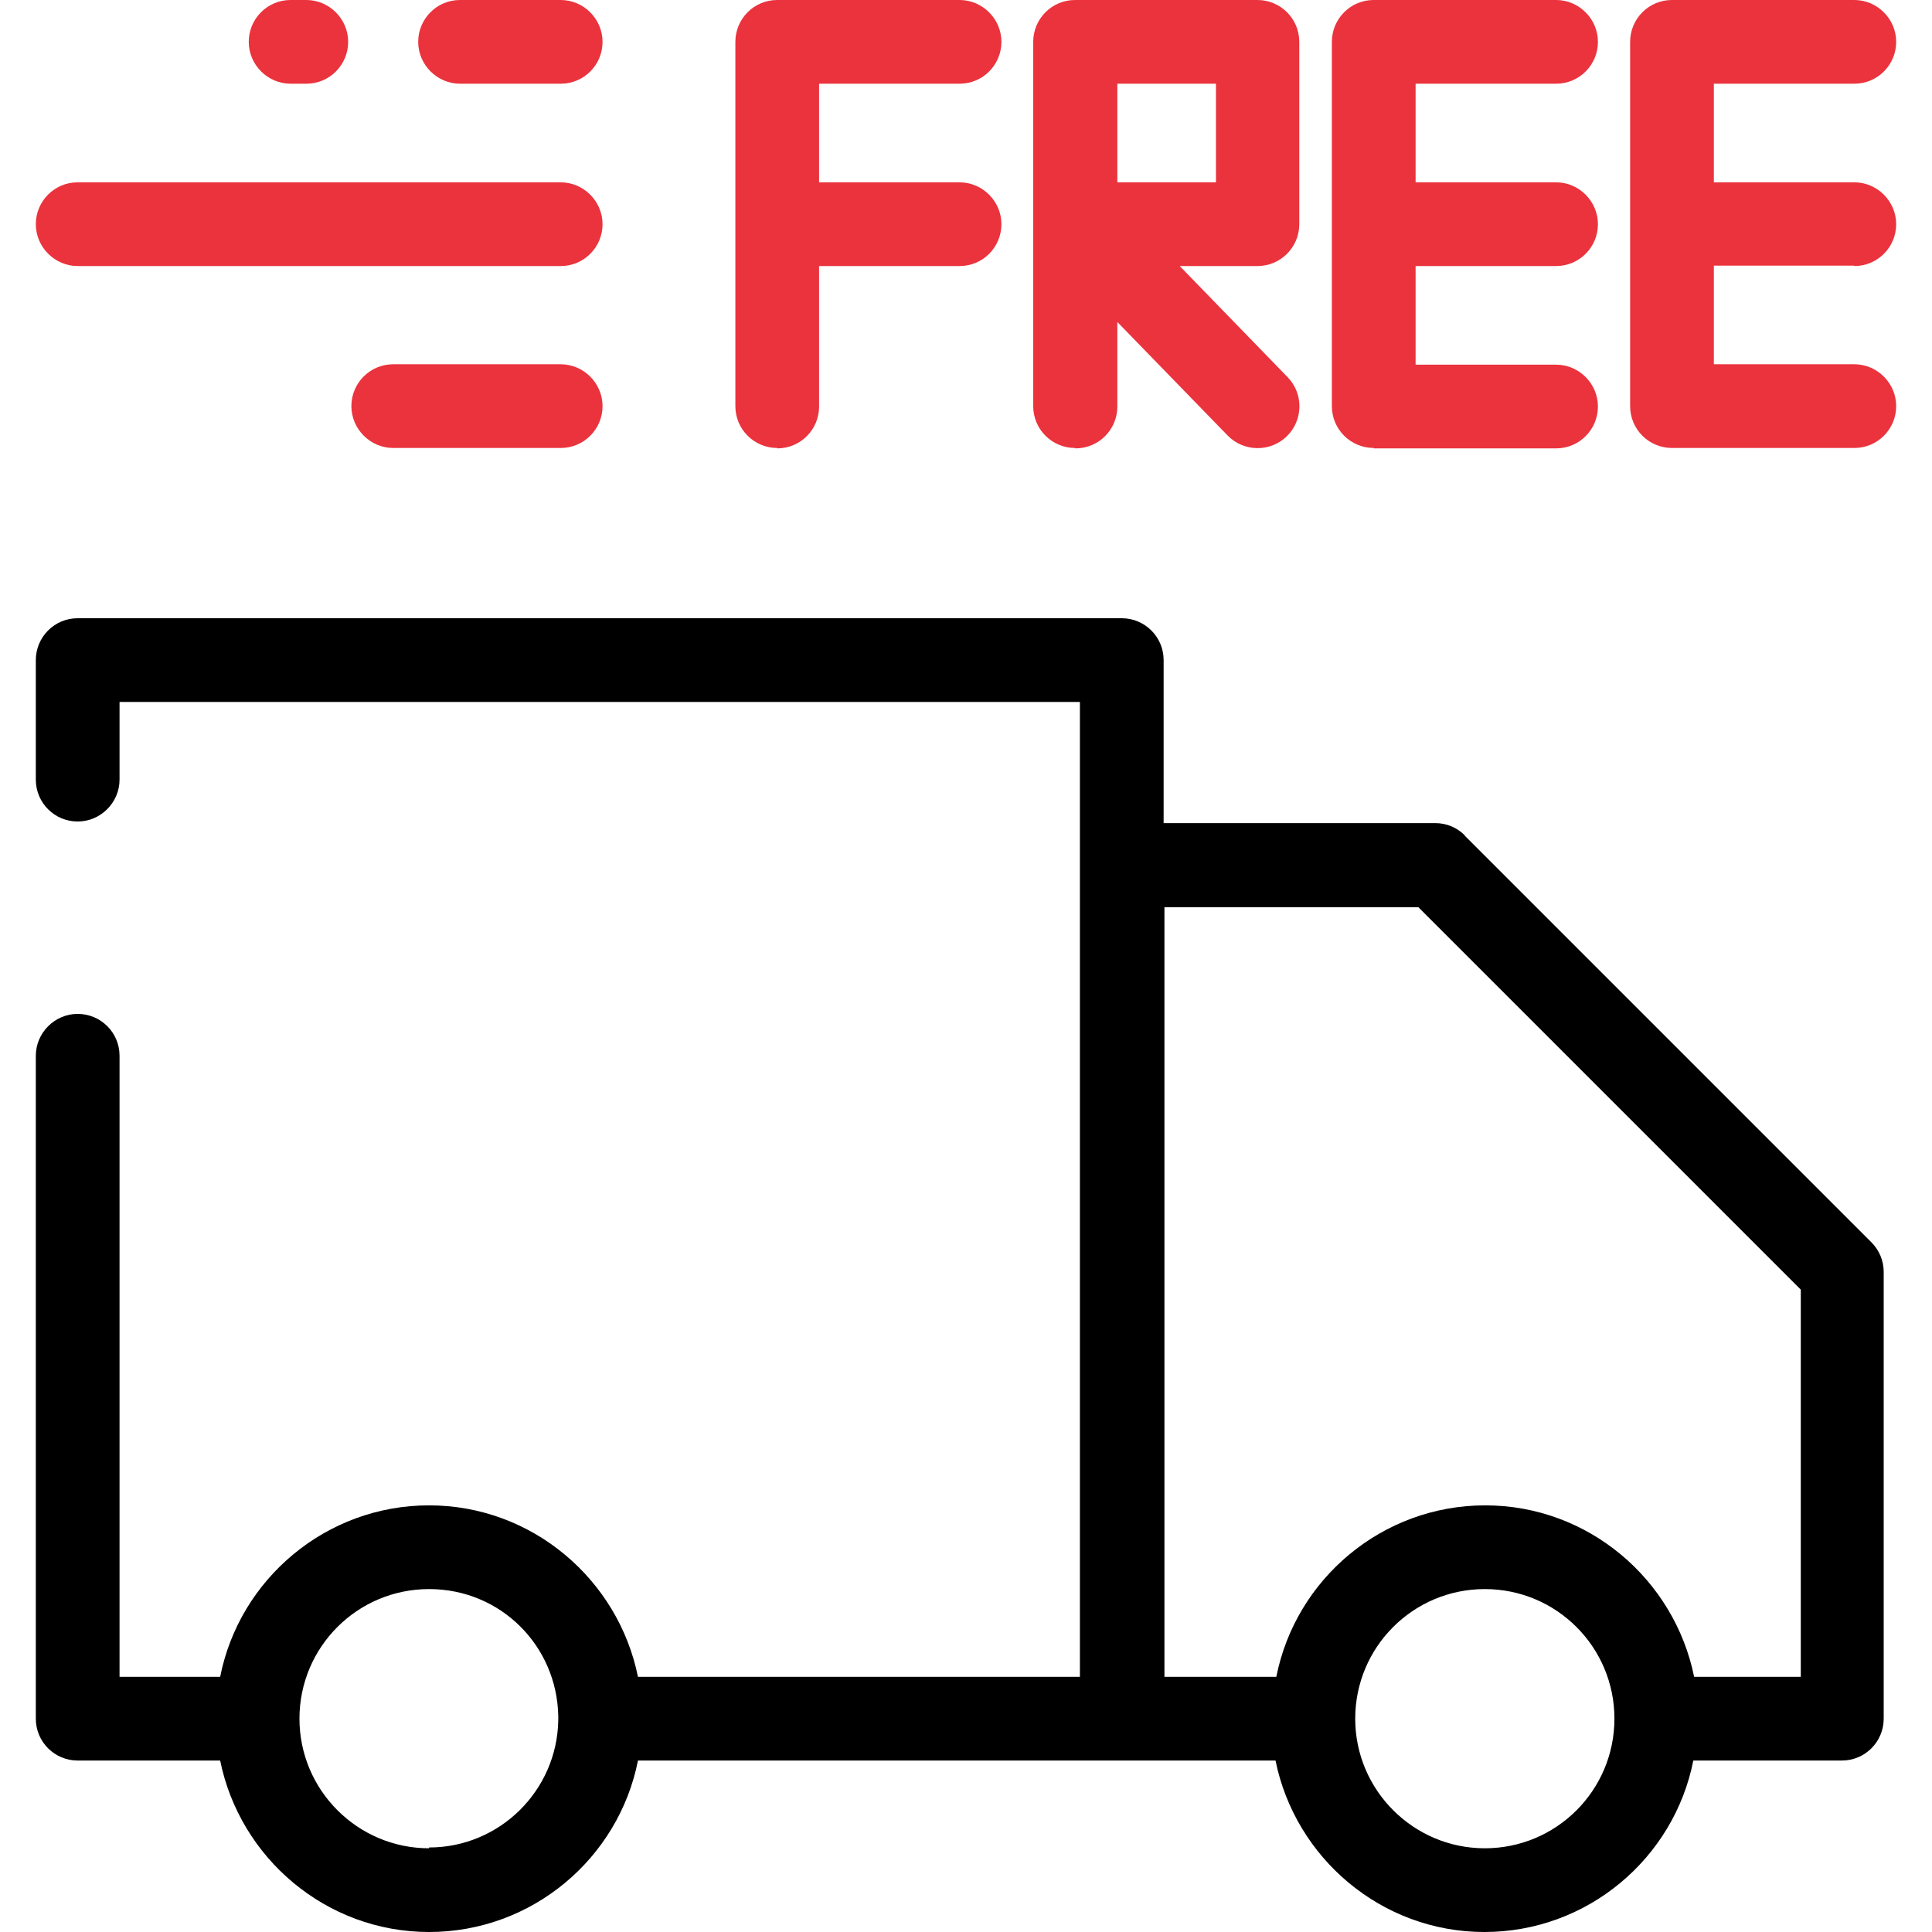
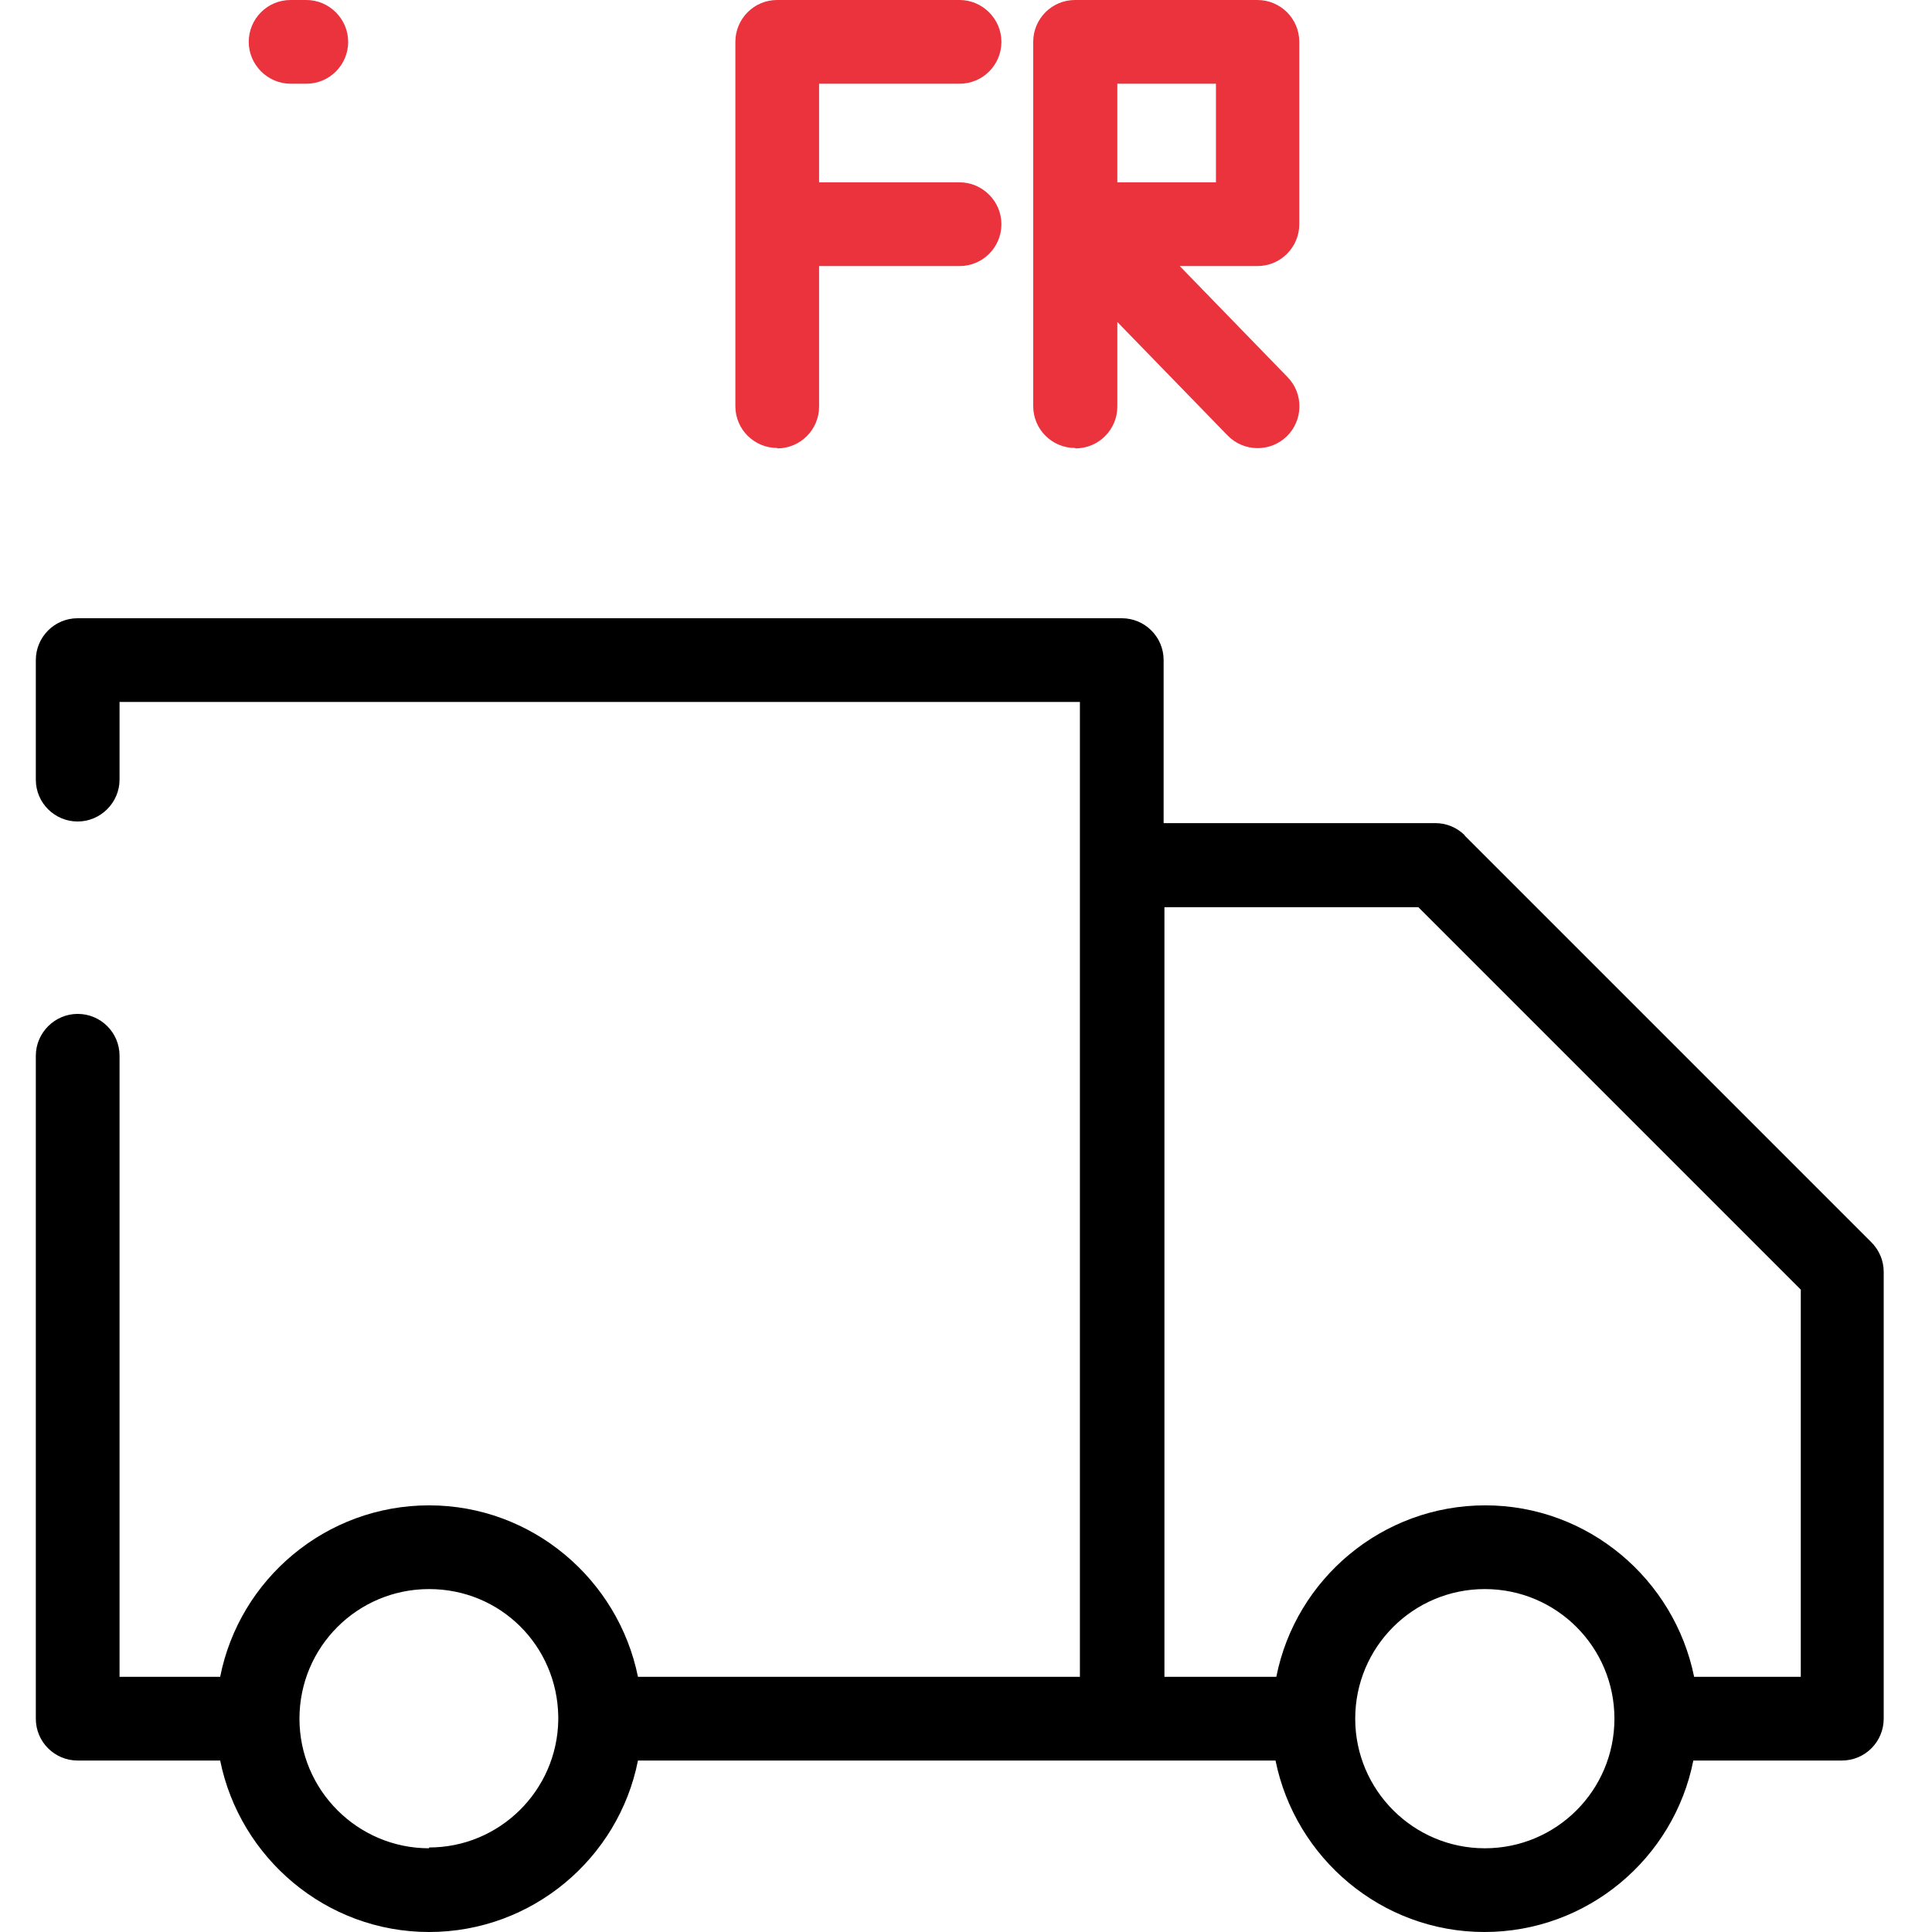
<svg xmlns="http://www.w3.org/2000/svg" id="Warstwa_3" version="1.1" viewBox="0 0 48 48">
  <defs>
    <style>
      .st0 {
        fill: #ea333d;
      }
    </style>
  </defs>
-   <path class="st0" d="M13.93,9.05h-4.16c-.58,0-1.04.47-1.04,1.04s.47,1.04,1.04,1.04h4.16c.58,0,1.04-.47,1.04-1.04s-.47-1.04-1.04-1.04Z" />
-   <path class="st0" d="M1.93,6.61h12c.58,0,1.04-.47,1.04-1.04s-.47-1.04-1.04-1.04H1.93c-.58,0-1.04.47-1.04,1.04s.47,1.04,1.04,1.04Z" />
-   <path class="st0" d="M11.43,2.08h2.5c.58,0,1.04-.47,1.04-1.04s-.47-1.04-1.04-1.04h-2.5c-.58,0-1.04.47-1.04,1.04s.47,1.04,1.04,1.04Z" />
  <path class="st0" d="M7.22,2.08h.39c.58,0,1.04-.47,1.04-1.04s-.47-1.04-1.04-1.04h-.39c-.58,0-1.04.47-1.04,1.04s.47,1.04,1.04,1.04Z" />
  <path d="M36.4,20.76c-.2-.2-.46-.31-.74-.31h-6.75v-4.05c0-.58-.47-1.04-1.04-1.04H1.93c-.58,0-1.04.47-1.04,1.04v2.97c0,.58.47,1.04,1.04,1.04s1.04-.47,1.04-1.04v-1.93h23.86v24.22h-10.98c-.49-2.42-2.63-4.26-5.19-4.26s-4.71,1.83-5.19,4.26h-2.5v-15.43c0-.58-.47-1.04-1.04-1.04s-1.04.47-1.04,1.04v16.47c0,.58.47,1.04,1.04,1.04h3.54c.49,2.42,2.63,4.26,5.19,4.26s4.71-1.83,5.19-4.26h15.84c.49,2.42,2.63,4.26,5.19,4.26s4.71-1.83,5.19-4.26h3.69c.58,0,1.04-.47,1.04-1.04v-11.1c0-.28-.11-.54-.31-.74l-10.11-10.11ZM10.66,45.92c-1.77,0-3.22-1.44-3.22-3.22s1.44-3.22,3.22-3.22,3.18,1.41,3.21,3.16c0,.02,0,.04,0,.05s0,.04,0,.05c-.03,1.75-1.46,3.16-3.21,3.16ZM36.89,45.92c-1.77,0-3.22-1.44-3.22-3.22s1.44-3.22,3.22-3.22,3.22,1.44,3.22,3.22-1.44,3.22-3.22,3.22ZM44.73,41.66h-2.64c-.49-2.42-2.63-4.26-5.19-4.26s-4.71,1.83-5.19,4.26h-2.78v-19.12h6.31l9.5,9.5v9.62Z" />
  <path class="st0" d="M19.31,11.14c.58,0,1.04-.47,1.04-1.04v-3.49h3.49c.58,0,1.04-.47,1.04-1.04s-.47-1.04-1.04-1.04h-3.49v-2.45h3.49c.58,0,1.04-.47,1.04-1.04s-.47-1.04-1.04-1.04h-4.53c-.58,0-1.04.47-1.04,1.04v9.05c0,.58.47,1.04,1.04,1.04Z" />
  <path class="st0" d="M26.72,11.14c.58,0,1.04-.47,1.04-1.04v-2.1l2.74,2.82c.4.41,1.06.42,1.47.02.41-.4.42-1.06.02-1.47l-2.68-2.76h1.93c.58,0,1.04-.47,1.04-1.04V1.04c0-.58-.47-1.04-1.04-1.04h-4.53c-.58,0-1.04.47-1.04,1.04v9.05c0,.58.47,1.04,1.04,1.04ZM27.76,2.08h2.45v2.45h-2.45v-2.45Z" />
-   <path class="st0" d="M34.13,11.14h4.53c.58,0,1.04-.47,1.04-1.04s-.47-1.04-1.04-1.04h-3.49v-2.45h3.49c.58,0,1.04-.47,1.04-1.04s-.47-1.04-1.04-1.04h-3.49v-2.45h3.49c.58,0,1.04-.47,1.04-1.04s-.47-1.04-1.04-1.04h-4.53c-.58,0-1.04.47-1.04,1.04v9.05c0,.58.47,1.04,1.04,1.04Z" />
-   <path class="st0" d="M46.07,6.61c.58,0,1.04-.47,1.04-1.04s-.47-1.04-1.04-1.04h-3.49v-2.45h3.49c.58,0,1.04-.47,1.04-1.04s-.47-1.04-1.04-1.04h-4.53c-.58,0-1.04.47-1.04,1.04v9.05c0,.58.47,1.04,1.04,1.04h4.53c.58,0,1.04-.47,1.04-1.04s-.47-1.04-1.04-1.04h-3.49v-2.45h3.49Z" />
</svg>